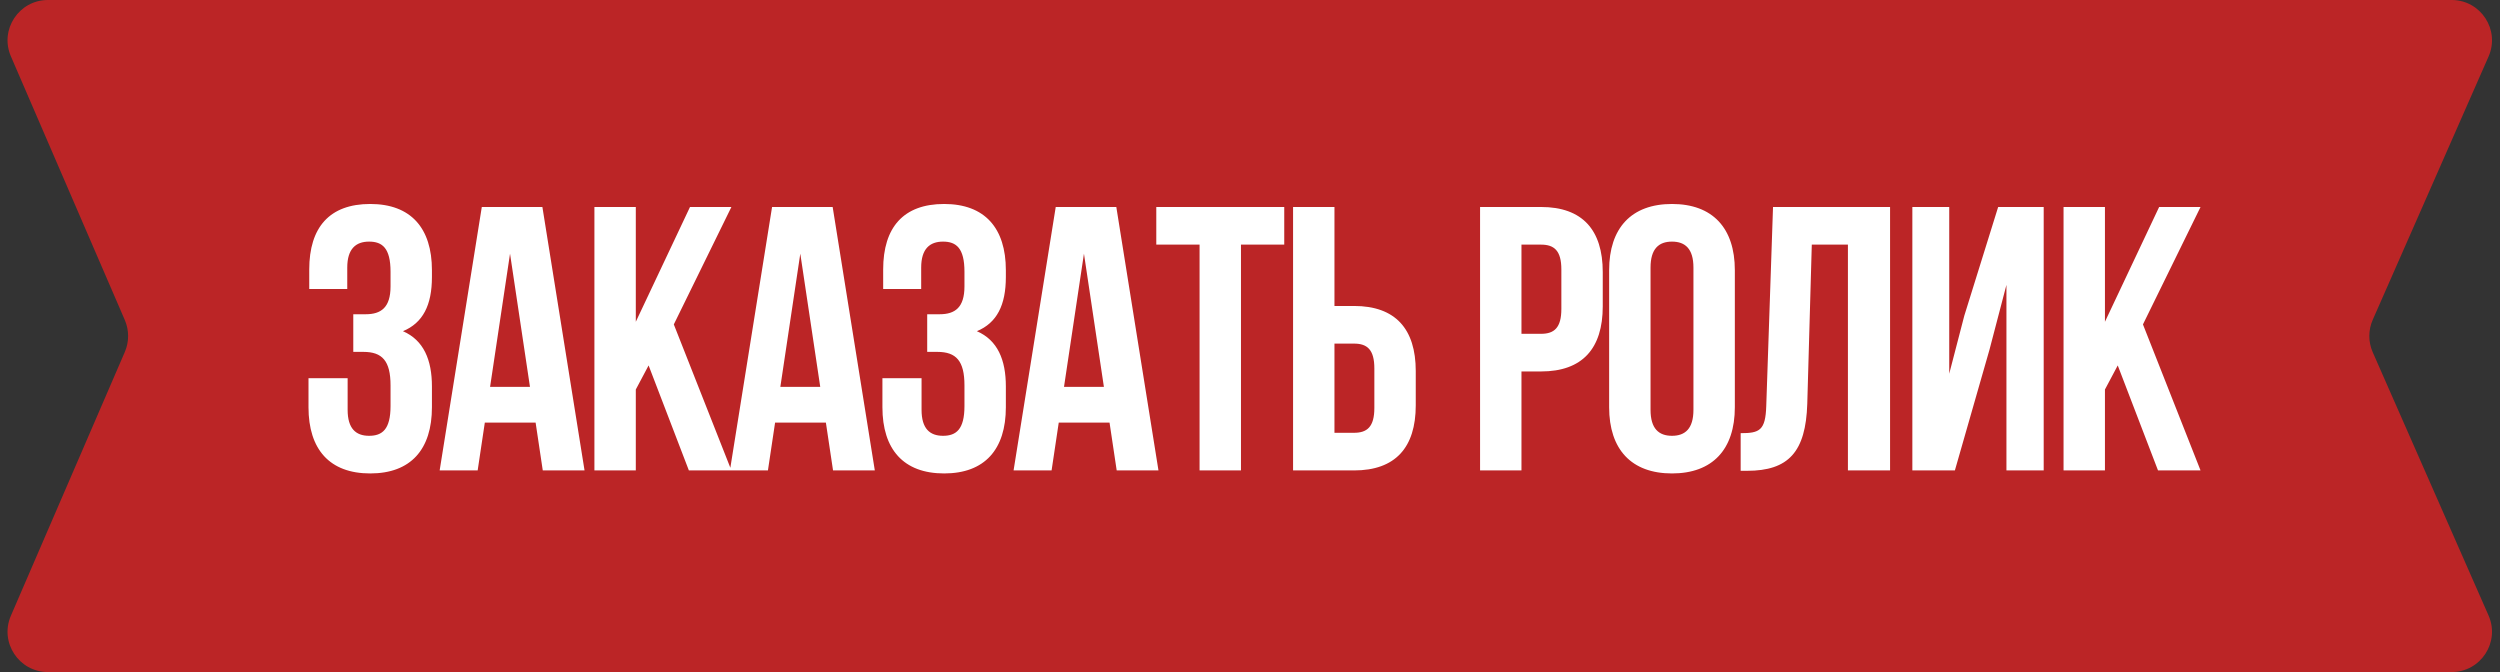
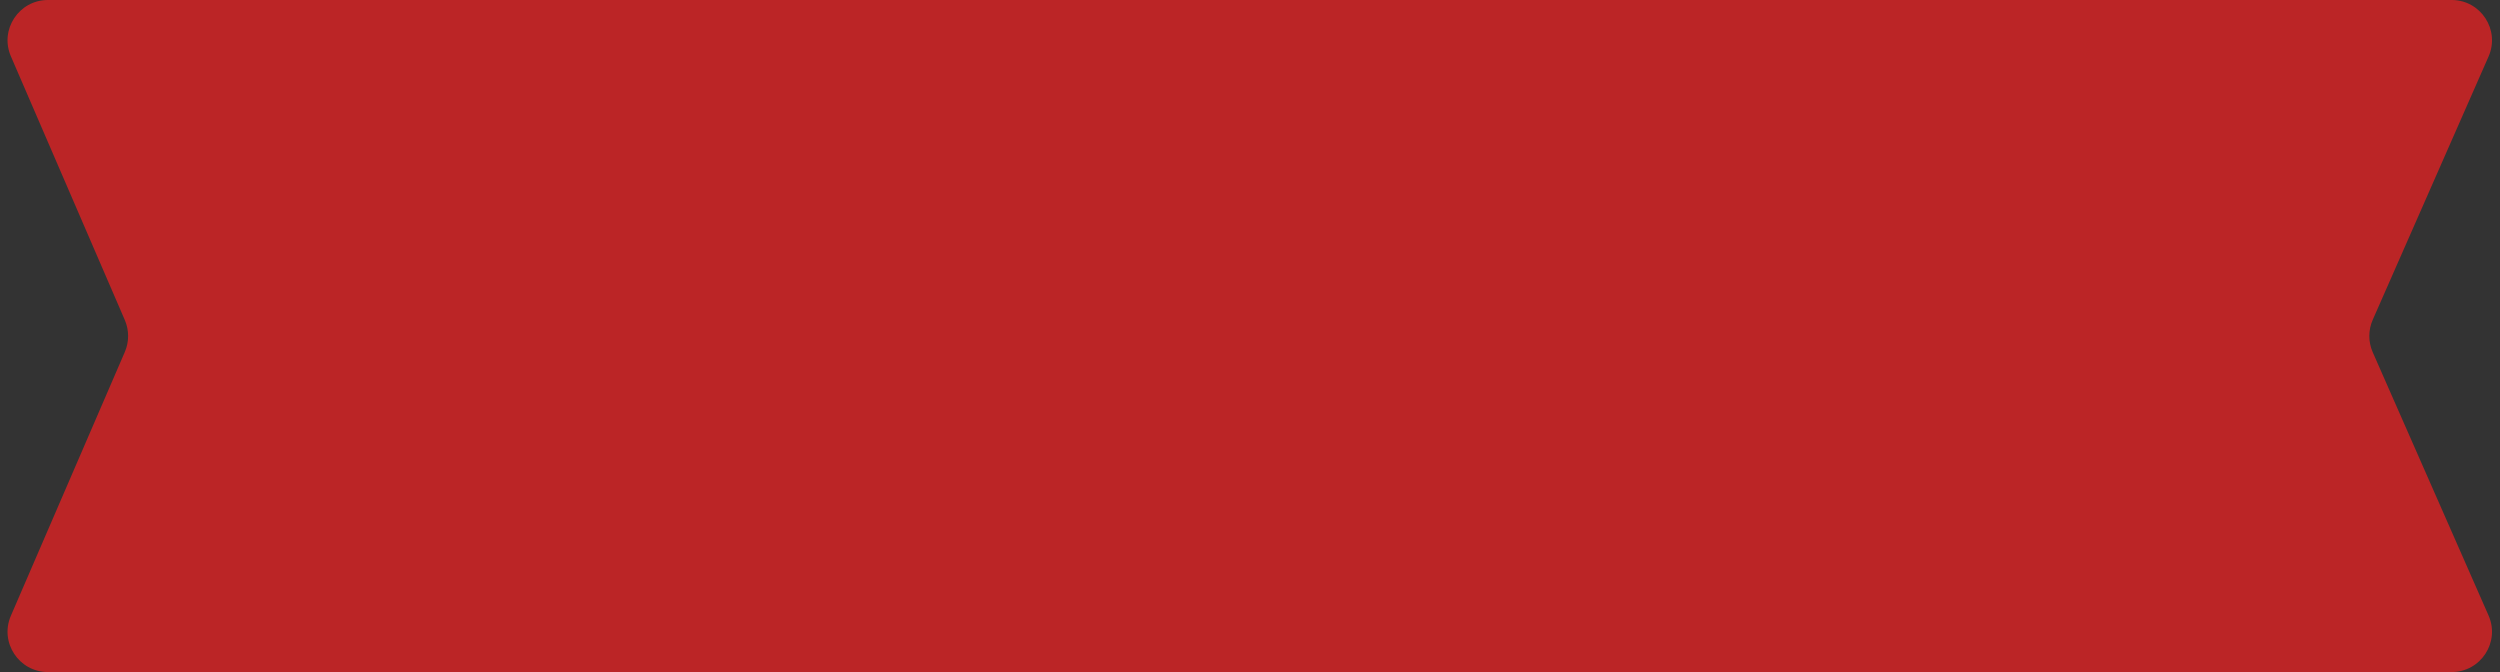
<svg xmlns="http://www.w3.org/2000/svg" width="186" height="50" viewBox="0 0 186 50" fill="none">
  <rect x="0" y="0" width="186" height="50" fill="#333333" stroke="none" />
-   <path d="M176.532 23.792C176.193 24.562 176.193 25.438 176.532 26.208L185.148 45.792C186.021 47.775 184.569 50 182.402 50H3.564C1.406 50 -0.046 47.791 0.81 45.81L9.286 26.19C9.614 25.43 9.614 24.57 9.286 23.81L0.81 4.19C-0.046 2.209 1.406 0 3.564 0H182.402C184.569 0 186.021 2.225 185.148 4.208L176.532 23.792Z" fill="#BB2526" />
-   <path d="M29.056 21.308V20.216C29.056 18.452 28.44 17.976 27.46 17.976C26.48 17.976 25.836 18.508 25.836 19.908V21.504H23.008V20.048C23.008 16.912 24.52 15.176 27.544 15.176C30.568 15.176 32.136 16.968 32.136 20.104V20.608C32.136 22.708 31.464 24.024 29.98 24.64C31.52 25.312 32.136 26.768 32.136 28.756V30.296C32.136 33.432 30.568 35.224 27.544 35.224C24.52 35.224 22.952 33.432 22.952 30.296V28.14H25.864V30.492C25.864 31.892 26.48 32.424 27.46 32.424C28.44 32.424 29.056 31.948 29.056 30.212V28.672C29.056 26.852 28.44 26.18 27.04 26.18H26.284V23.38H27.208C28.356 23.38 29.056 22.876 29.056 21.308ZM40.354 15.4L43.49 35H40.382L39.85 31.444H36.07L35.538 35H32.71L35.846 15.4H40.354ZM37.946 18.872L36.462 28.784H39.43L37.946 18.872ZM51.252 35L48.256 27.188L47.304 28.98V35H44.224V15.4H47.304V23.94L51.336 15.4H54.416L50.132 24.136L54.416 35H51.252ZM61.95 15.4L65.086 35H61.978L61.446 31.444H57.666L57.134 35H54.306L57.442 15.4H61.95ZM59.542 18.872L58.058 28.784H61.026L59.542 18.872ZM71.756 21.308V20.216C71.756 18.452 71.14 17.976 70.16 17.976C69.18 17.976 68.536 18.508 68.536 19.908V21.504H65.708V20.048C65.708 16.912 67.22 15.176 70.244 15.176C73.268 15.176 74.836 16.968 74.836 20.104V20.608C74.836 22.708 74.164 24.024 72.68 24.64C74.22 25.312 74.836 26.768 74.836 28.756V30.296C74.836 33.432 73.268 35.224 70.244 35.224C67.22 35.224 65.652 33.432 65.652 30.296V28.14H68.564V30.492C68.564 31.892 69.18 32.424 70.16 32.424C71.14 32.424 71.756 31.948 71.756 30.212V28.672C71.756 26.852 71.14 26.18 69.74 26.18H68.984V23.38H69.908C71.056 23.38 71.756 22.876 71.756 21.308ZM83.054 15.4L86.19 35H83.082L82.55 31.444H78.77L78.238 35H75.41L78.546 15.4H83.054ZM80.646 18.872L79.162 28.784H82.13L80.646 18.872ZM86.028 18.2V15.4H95.548V18.2H92.328V35H89.248V18.2H86.028ZM100.74 35H96.204V15.4H99.284V22.764H100.74C103.82 22.764 105.332 24.472 105.332 27.608V30.156C105.332 33.292 103.82 35 100.74 35ZM99.284 32.2H100.74C101.72 32.2 102.252 31.752 102.252 30.352V27.412C102.252 26.012 101.72 25.564 100.74 25.564H99.284V32.2ZM114.653 15.4C117.733 15.4 119.245 17.108 119.245 20.244V22.792C119.245 25.928 117.733 27.636 114.653 27.636H113.197V35H110.117V15.4H114.653ZM114.653 18.2H113.197V24.836H114.653C115.633 24.836 116.165 24.388 116.165 22.988V20.048C116.165 18.648 115.633 18.2 114.653 18.2ZM122.8 19.908V30.492C122.8 31.892 123.416 32.424 124.396 32.424C125.376 32.424 125.992 31.892 125.992 30.492V19.908C125.992 18.508 125.376 17.976 124.396 17.976C123.416 17.976 122.8 18.508 122.8 19.908ZM119.72 30.296V20.104C119.72 16.968 121.372 15.176 124.396 15.176C127.42 15.176 129.072 16.968 129.072 20.104V30.296C129.072 33.432 127.42 35.224 124.396 35.224C121.372 35.224 119.72 33.432 119.72 30.296ZM129.505 35.028V32.228C130.905 32.228 131.353 32.032 131.409 30.212L131.913 15.4H140.621V35H137.485V18.2H134.797L134.461 30.044C134.349 33.628 133.061 35.028 129.981 35.028H129.505ZM148.019 26.012L145.443 35H142.279V15.4H145.023V27.804L146.143 23.492L148.663 15.4H152.051V35H149.279V21.196L148.019 26.012ZM160.556 35L157.56 27.188L156.608 28.98V35H153.528V15.4H156.608V23.94L160.64 15.4H163.72L159.436 24.136L163.72 35H160.556Z" fill="white" />
+   <path d="M176.532 23.792C176.193 24.562 176.193 25.438 176.532 26.208L185.148 45.792C186.021 47.775 184.569 50 182.402 50H3.564C1.406 50 -0.046 47.791 0.81 45.81L9.286 26.19C9.614 25.43 9.614 24.57 9.286 23.81L0.81 4.19C-0.046 2.209 1.406 0 3.564 0H182.402C184.569 0 186.021 2.225 185.148 4.208L176.532 23.792" fill="#BB2526" />
</svg>